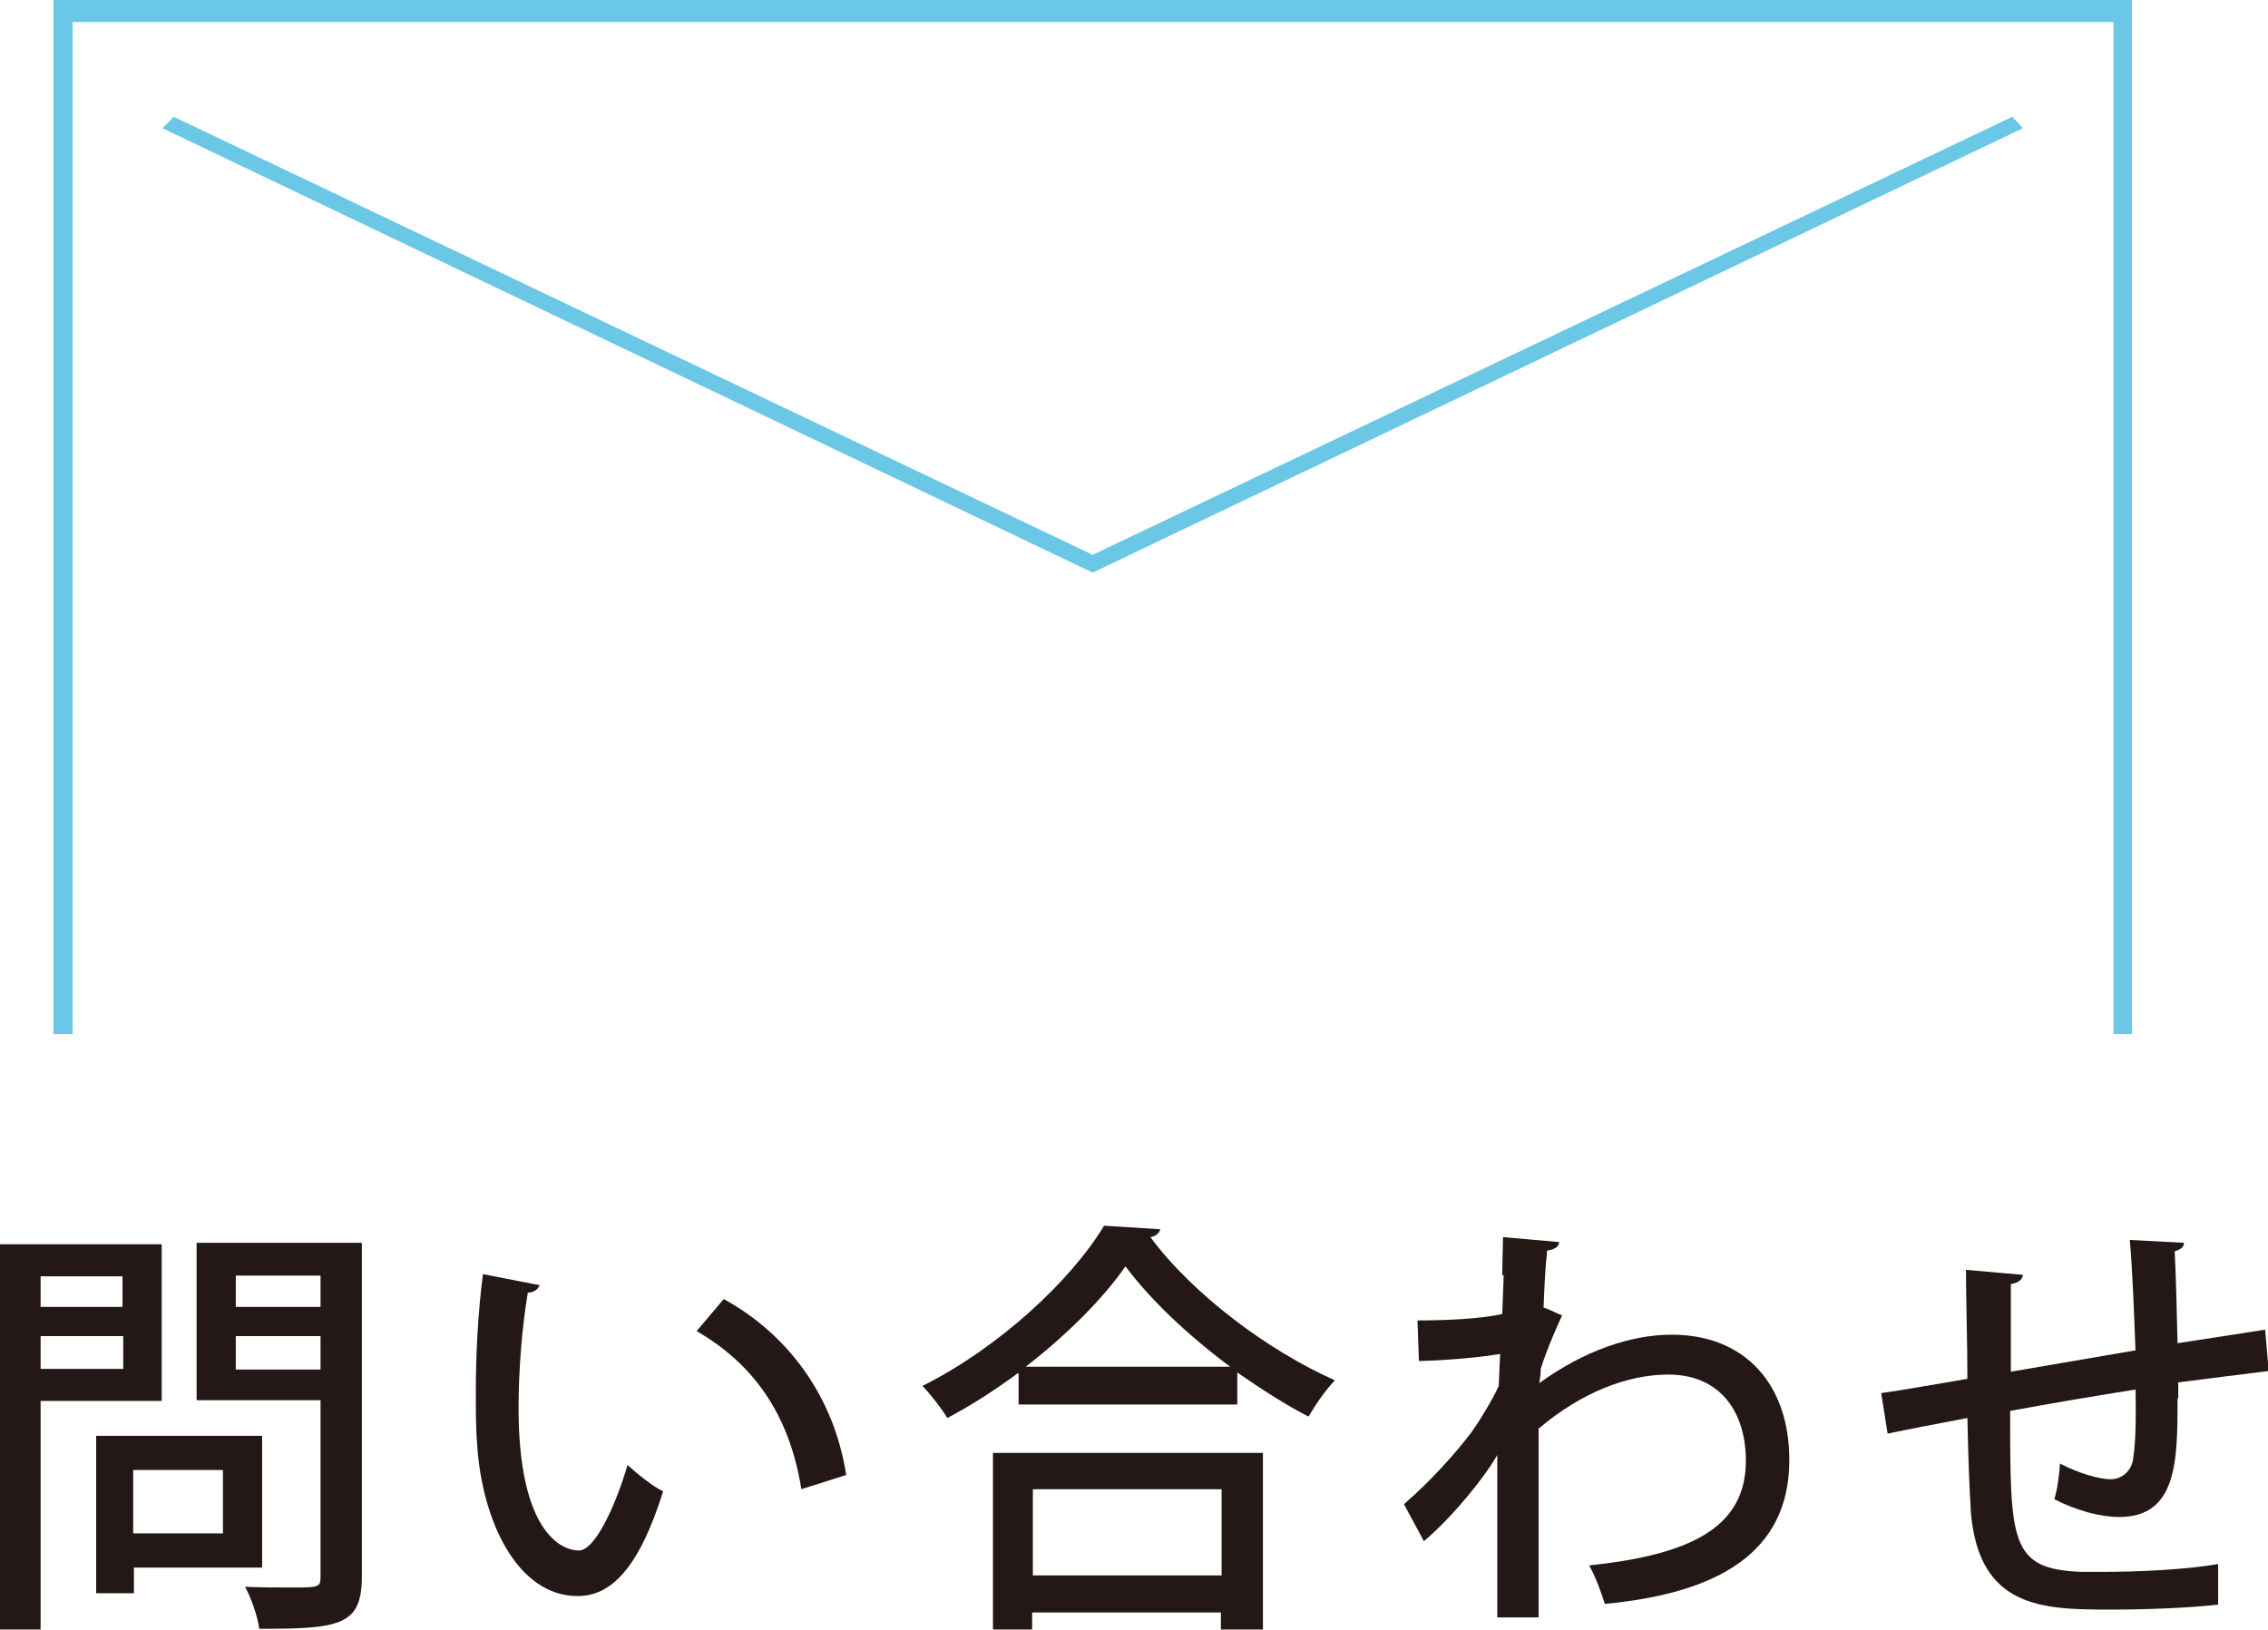
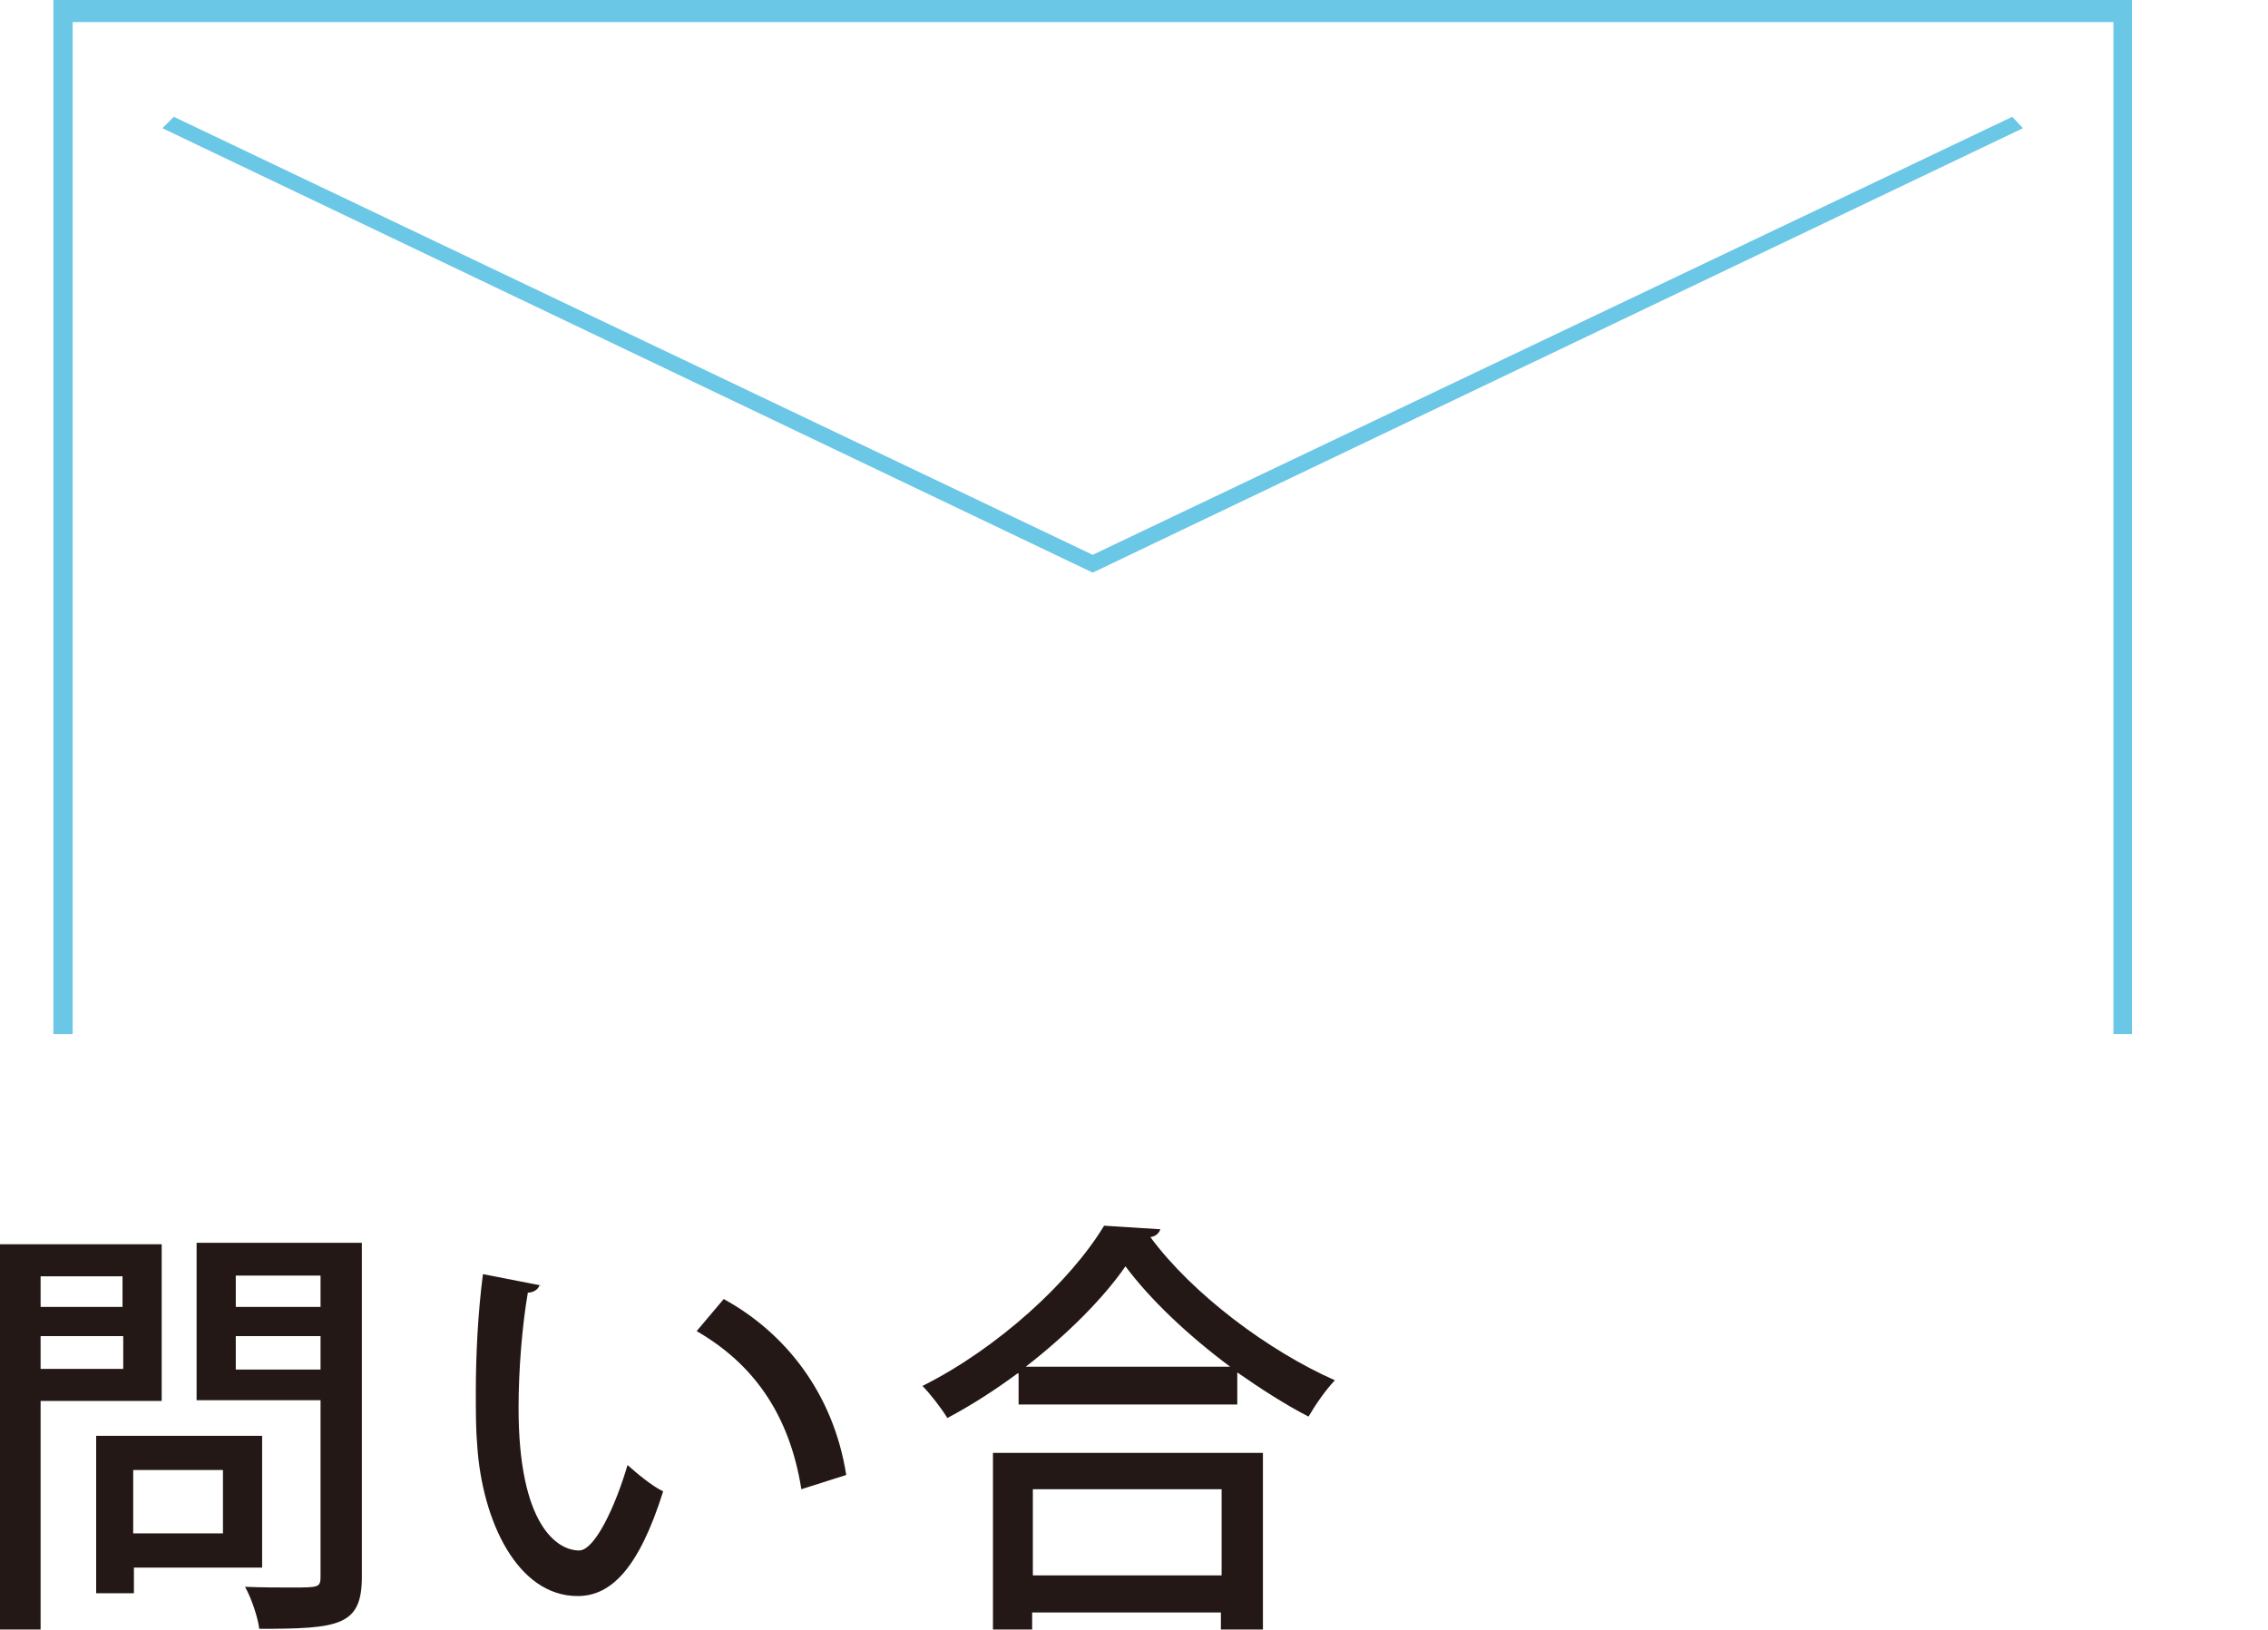
<svg xmlns="http://www.w3.org/2000/svg" id="_レイヤー_2" viewBox="0 0 31.84 22.89">
  <defs>
    <style>.cls-1{fill:#6ac7e5;}.cls-2{fill:#231815;}</style>
  </defs>
  <g id="_メニュー">
    <path class="cls-2" d="m2.27,19.67H.57v3.21h-.57v-5.41h2.27v2.21Zm-.54-1.75H.57v.43h1.15v-.43Zm-1.15,1.3h1.15v-.46H.57v.46Zm3.09,2.79h-1.79v.36h-.53v-2.21h2.33v1.85Zm-.54-1.37h-1.26v.89h1.26v-.89Zm1.95-3.18v4.68c0,.69-.32.73-1.44.73-.02-.16-.11-.43-.2-.59.23.01.47.01.65.01.39,0,.41,0,.41-.16v-2.47h-1.74v-2.21h2.32Zm-.58.45h-1.19v.44h1.19v-.44Zm-1.19,1.32h1.19v-.47h-1.19v.47Z" />
    <path class="cls-2" d="m7.57,18.05c-.01.05-.08.1-.16.1-.08.47-.13,1.08-.13,1.62,0,1.64.54,2,.85,2,.22,0,.51-.62.68-1.2.12.11.35.3.5.37-.34,1.08-.73,1.47-1.2,1.47-.85,0-1.34-1.06-1.41-2.11-.02-.23-.02-.48-.02-.75,0-.53.03-1.12.1-1.66l.82.16Zm3.68,2.86c-.17-1.07-.69-1.77-1.47-2.22l.38-.45c.86.47,1.54,1.32,1.72,2.47l-.63.2Z" />
    <path class="cls-2" d="m14.29,19.28c-.31.23-.65.45-.99.63-.08-.13-.24-.34-.35-.45,1.06-.53,2.08-1.47,2.55-2.25l.79.05c-.02.06-.07.1-.14.11.59.8,1.66,1.6,2.59,2.01-.14.15-.27.34-.37.51-.33-.17-.67-.39-1-.62v.45h-3.07v-.43Zm-.35,3.6v-2.48h3.79v2.48h-.59v-.24h-2.65v.24h-.56Zm3.33-3.69c-.59-.44-1.12-.94-1.47-1.41-.31.45-.82.96-1.4,1.41h2.87Zm-.12,1.72h-2.65v1.21h2.65v-1.21Z" />
-     <path class="cls-2" d="m21.09,17.9c0-.17.01-.39.01-.53l.79.07c-.01.07-.06.1-.17.12-.03.28-.04.55-.05.8.07.02.14.06.26.11-.06.13-.21.46-.3.75,0,.08-.01.13-.02.2.62-.45,1.28-.68,1.86-.68,1.03,0,1.65.7,1.65,1.76,0,1.3-1,1.87-2.59,2.02-.05-.16-.13-.38-.22-.54,1.42-.15,2.2-.53,2.2-1.47,0-.66-.34-1.21-1.09-1.21-.57,0-1.22.25-1.82.76,0,.82,0,1.95,0,2.65h-.58v-2.28c-.19.33-.63.87-1.03,1.21l-.28-.52c.37-.32.72-.71.94-1,.13-.18.31-.48.39-.66l.02-.45c-.22.04-.7.09-1.14.1l-.02-.57c.38,0,.88-.02,1.19-.09l.02-.54Z" />
-     <path class="cls-2" d="m30.57,19.64c0,.86,0,1.66-.82,1.66-.26,0-.6-.09-.91-.25.04-.12.07-.34.08-.5.29.15.57.22.71.22s.27-.09.31-.25c.04-.21.05-.56.04-1.01-.63.1-1.27.21-1.76.3,0,1.84,0,2.22.99,2.26.09,0,.2,0,.32,0,.48,0,1.16-.03,1.61-.11v.57c-.44.05-1.04.07-1.53.07-.95,0-1.82-.03-1.94-1.35-.02-.31-.04-.81-.05-1.34-.36.07-.85.16-1.12.22l-.09-.57c.3-.04.79-.13,1.21-.2,0-.53-.02-1.1-.02-1.53l.8.07c-.01.07-.06.11-.17.13,0,.33,0,.8,0,1.23l1.75-.3c-.02-.51-.04-1.09-.08-1.55l.76.04c0,.06-.04.09-.13.12.02.39.03.86.04,1.29.45-.07.9-.14,1.23-.19l.05.58c-.34.04-.79.1-1.27.16v.22Z" />
    <polygon class="cls-1" points=".75 0 .75 14.52 1.02 14.52 1.02 .31 29.67 .31 29.67 14.52 29.93 14.52 29.93 0 .75 0" />
    <polygon class="cls-1" points="15.34 7.79 2.44 1.64 2.28 1.8 15.34 8.04 28.4 1.8 28.25 1.64 15.34 7.79" />
  </g>
</svg>